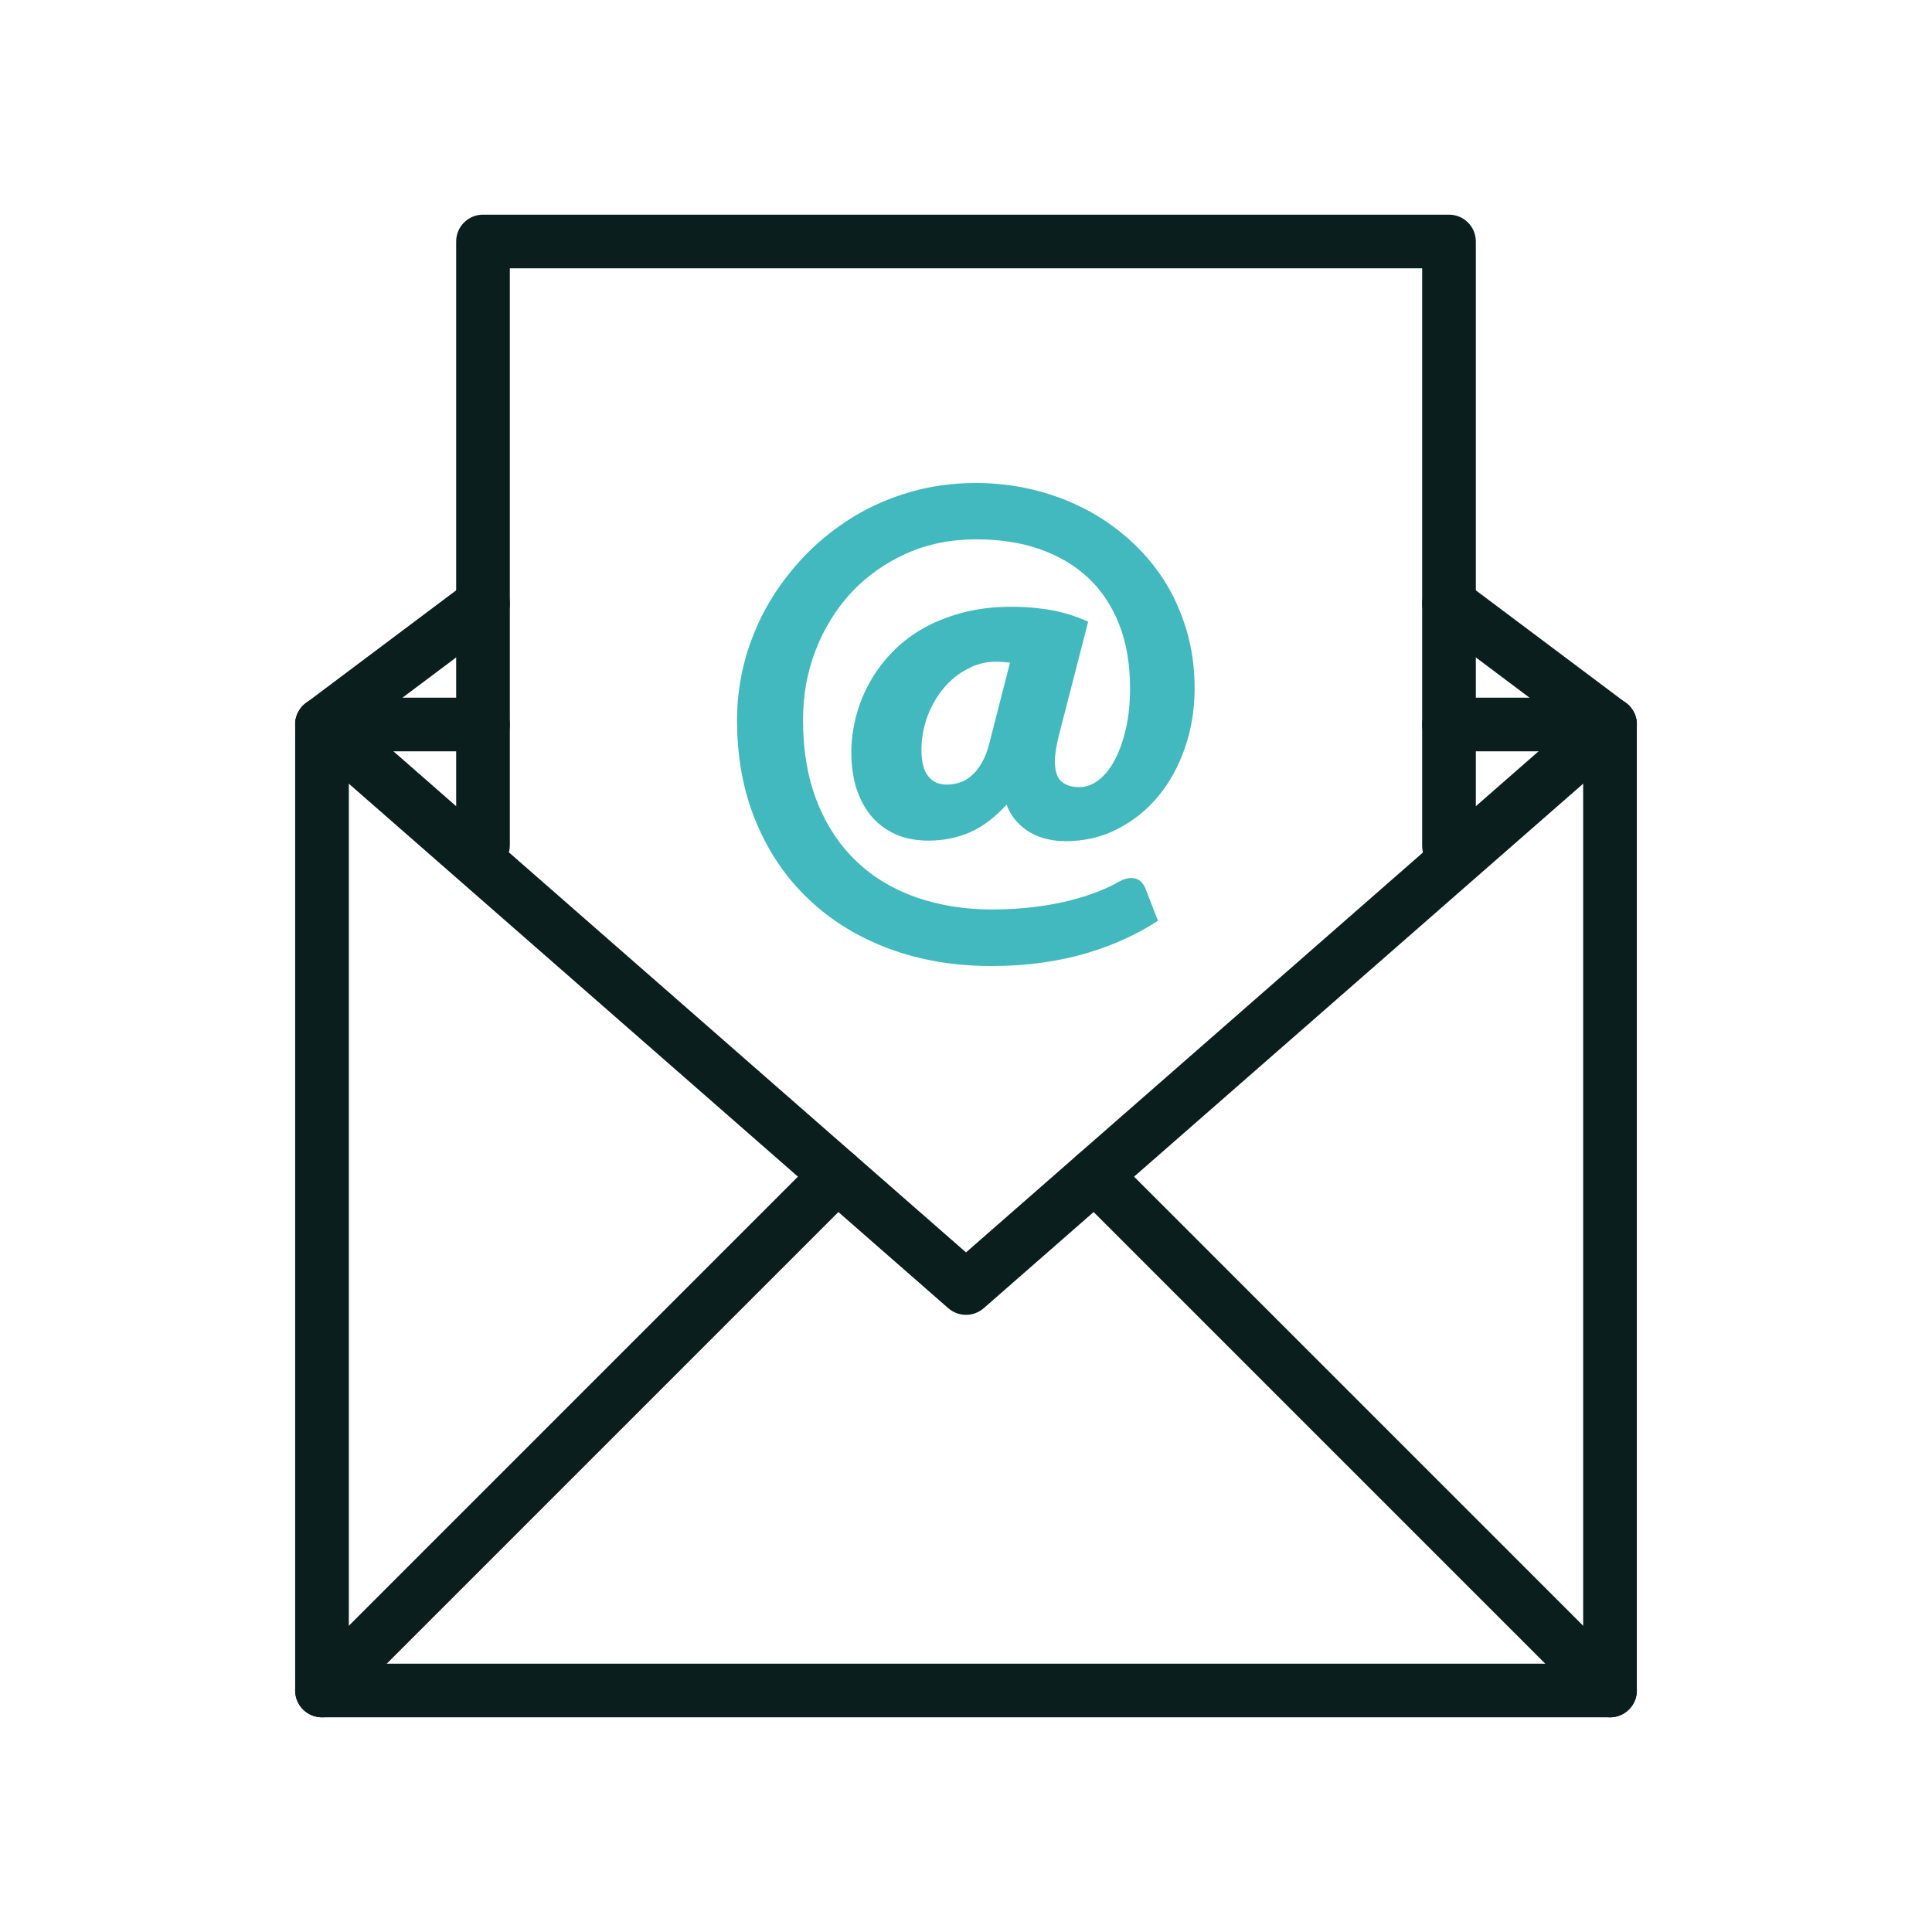
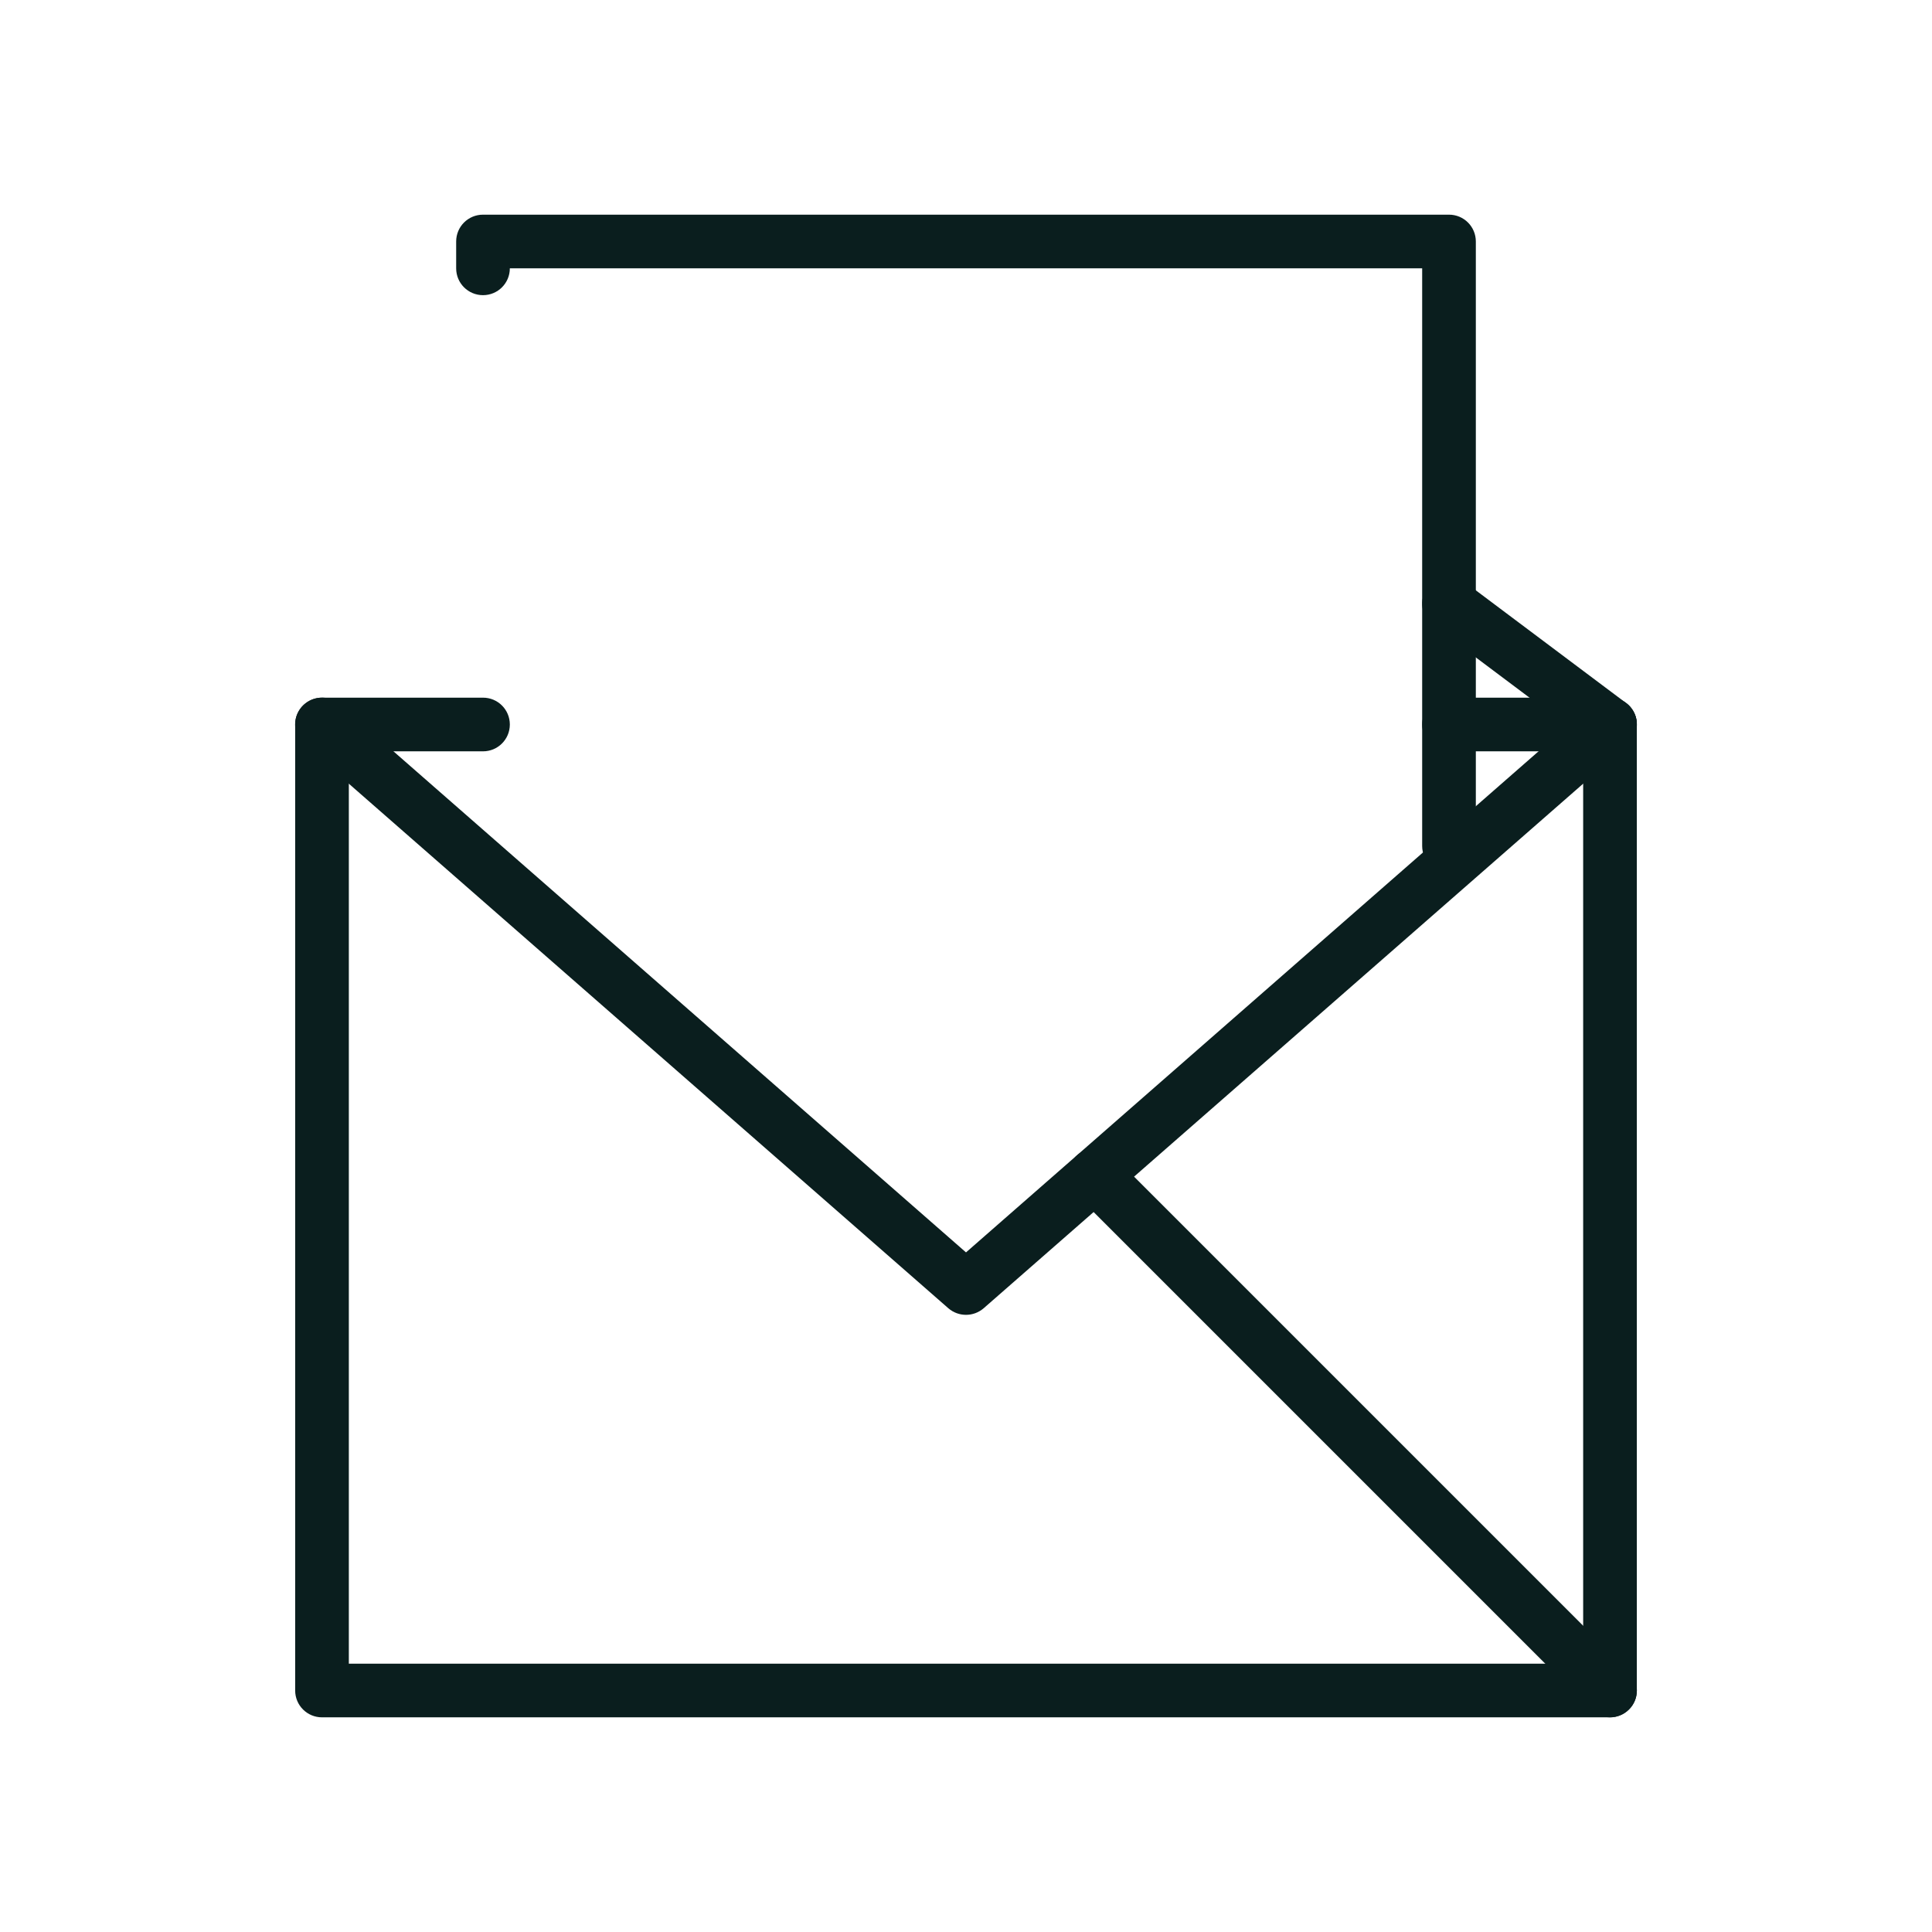
<svg xmlns="http://www.w3.org/2000/svg" id="Ebene_1" x="0px" y="0px" viewBox="0 0 1080 1080" style="enable-background:new 0 0 1080 1080;" xml:space="preserve">
  <style type="text/css">	.st0q{fill:#41B9BE;}	.st1q{fill:#0A1E1E;}</style>
  <g>
-     <path class="st0q" d="M595.8,470.2c-3.5,0-6.9-0.3-10.2-1.1c-3.3-0.7-6.4-1.9-9.3-3.5c-2.9-1.6-5.5-3.7-7.9-6.3  c-2.4-2.6-4.3-5.7-5.7-9.5c-6.6,7.2-13.4,12.4-20.6,15.5c-7.1,3.1-14.8,4.6-23,4.6c-7.2,0-13.4-1.2-18.8-3.7s-9.9-5.9-13.5-10.3  s-6.3-9.6-8.2-15.6c-1.8-6-2.7-12.6-2.7-19.8c0-6.2,0.8-12.6,2.4-19.1s4-12.7,7.2-18.7s7.2-11.6,12.1-16.9s10.6-9.9,17.2-13.8  c6.6-3.9,14.1-7,22.5-9.3s17.7-3.5,27.9-3.5c4.8,0,9.2,0.2,13.2,0.6c3.9,0.4,7.6,0.9,11,1.6s6.6,1.5,9.6,2.5s6.1,2.2,9.3,3.6  L592.2,410c-1.7,6.5-2.5,11.6-2.5,15.5c0,5.5,1.2,9.3,3.7,11.4s5.8,3.1,10,3.1c3.9,0,7.6-1.4,11.1-4.2c3.5-2.8,6.5-6.7,9-11.6  s4.5-10.7,6-17.4c1.5-6.7,2.2-14,2.2-21.9c0-13.6-2-25.6-6.1-35.9c-4.1-10.4-9.9-19.1-17.4-26.1s-16.6-12.3-27.2-16  s-22.4-5.4-35.3-5.4c-14.1,0-27.2,2.6-39,7.9s-22,12.5-30.6,21.6c-8.5,9.2-15.2,19.8-20,32.1c-4.8,12.2-7.2,25.3-7.2,39.2  c0,17.6,2.7,33,8,46.2c5.3,13.3,12.7,24.3,22.1,33.2s20.5,15.5,33.4,20c12.9,4.4,26.8,6.7,41.9,6.7c8.7,0,16.6-0.5,23.9-1.4  c7.3-0.9,13.9-2.1,19.8-3.6c5.9-1.5,11.2-3.2,15.8-5s8.5-3.7,11.8-5.6c2.4-1.3,4.7-2,6.7-2c3.8,0,6.5,2,8.1,6.1l6.9,17.8  c-5.5,3.6-11.5,7-18.2,10c-6.6,3.1-13.8,5.8-21.6,8.1c-7.7,2.3-16,4.1-24.9,5.3c-8.9,1.3-18.4,1.9-28.5,1.9  c-20.6,0-39.6-3.2-56.9-9.6c-17.3-6.4-32.4-15.6-45-27.6c-12.7-11.9-22.5-26.4-29.6-43.4s-10.6-36-10.6-57.1  c0-11.5,1.6-22.8,4.6-33.9c3.1-11.1,7.5-21.5,13.2-31.3c5.7-9.7,12.6-18.7,20.6-27c8-8.2,17-15.3,26.8-21.3  c9.9-6,20.6-10.6,32.1-13.9s23.6-4.9,36.4-4.9c10.6,0,21,1.2,31.2,3.6c10.1,2.4,19.8,5.9,28.8,10.5c9.1,4.6,17.4,10.3,25,17  s14.2,14.3,19.7,22.8s9.7,17.9,12.8,28.1c3.1,10.3,4.6,21.2,4.6,32.8c0,11.7-1.8,22.8-5.4,33.2c-3.6,10.4-8.5,19.4-15,27.2  c-6.4,7.7-14,13.8-22.9,18.3C615.8,468,606.2,470.2,595.8,470.2z M529.3,438.6c2.4,0,4.8-0.4,7.2-1.2c2.4-0.7,4.6-2.1,6.7-3.9  c2.1-1.8,4-4.2,5.7-7.2c1.7-2.9,3.1-6.6,4.2-11l11.5-44.9c-2.7-0.3-5.3-0.5-7.9-0.5c-5.5,0-10.8,1.3-15.8,4  c-5.1,2.6-9.5,6.2-13.3,10.7s-6.8,9.7-9.1,15.7c-2.2,6-3.4,12.3-3.4,19c0,6.5,1.2,11.3,3.7,14.5  C521.3,437.1,524.8,438.6,529.3,438.6z" />
-   </g>
-   <path class="st1q" d="M180,420c-4.6,0-9.1-2.1-12-6c-5-6.6-3.6-16,3-21l90-67.5c6.6-5,16-3.6,21,3s3.6,16-3,21L189,417 C186.3,419,183.1,420,180,420z" />
+     </g>
  <path class="st1q" d="M900,420c-3.1,0-6.3-1-9-3l-90-67.5c-6.6-5-8-14.4-3-21s14.4-8,21-3l90,67.5c6.6,5,8,14.4,3,21 C909.1,417.9,904.5,420,900,420z" />
  <g>
-     <path class="st1q" d="M810,487.9c-8.3,0-15-6.7-15-15V150H285v322.5c0,8.3-6.7,15-15,15s-15-6.7-15-15V135c0-8.3,6.7-15,15-15h540  c8.3,0,15,6.7,15,15v337.9C825,481.1,818.3,487.9,810,487.9z" />
+     <path class="st1q" d="M810,487.9c-8.3,0-15-6.7-15-15V150H285c0,8.3-6.7,15-15,15s-15-6.7-15-15V135c0-8.3,6.7-15,15-15h540  c8.3,0,15,6.7,15,15v337.9C825,481.1,818.3,487.9,810,487.9z" />
  </g>
  <path class="st1q" d="M900,960H180c-8.3,0-15-6.7-15-15V405c0-8.3,6.7-15,15-15h90c8.3,0,15,6.7,15,15s-6.7,15-15,15h-75v510h690V420 h-75c-8.3,0-15-6.7-15-15s6.7-15,15-15h90c8.3,0,15,6.7,15,15v540C915,953.3,908.3,960,900,960z" />
  <path class="st1q" d="M540,735c-3.5,0-7-1.2-9.9-3.7l-360-315c-6.2-5.5-6.9-14.9-1.4-21.2c5.5-6.2,14.9-6.9,21.2-1.4L540,700.1 l350.1-306.4c6.2-5.5,15.7-4.8,21.2,1.4c5.5,6.2,4.8,15.7-1.4,21.2l-360,315C547,733.8,543.5,735,540,735z" />
  <path class="st1q" d="M900,960c-3.8,0-7.7-1.5-10.6-4.4l-288-288c-5.9-5.9-5.9-15.4,0-21.2c5.9-5.9,15.4-5.9,21.2,0l288,288 c5.9,5.9,5.9,15.4,0,21.2C907.7,958.5,903.8,960,900,960z" />
-   <path class="st1q" d="M180,960c-3.8,0-7.7-1.5-10.6-4.4c-5.9-5.9-5.9-15.4,0-21.2l288-288c5.9-5.9,15.4-5.9,21.2,0 c5.9,5.9,5.9,15.4,0,21.2l-288,288C187.7,958.5,183.8,960,180,960z" />
</svg>